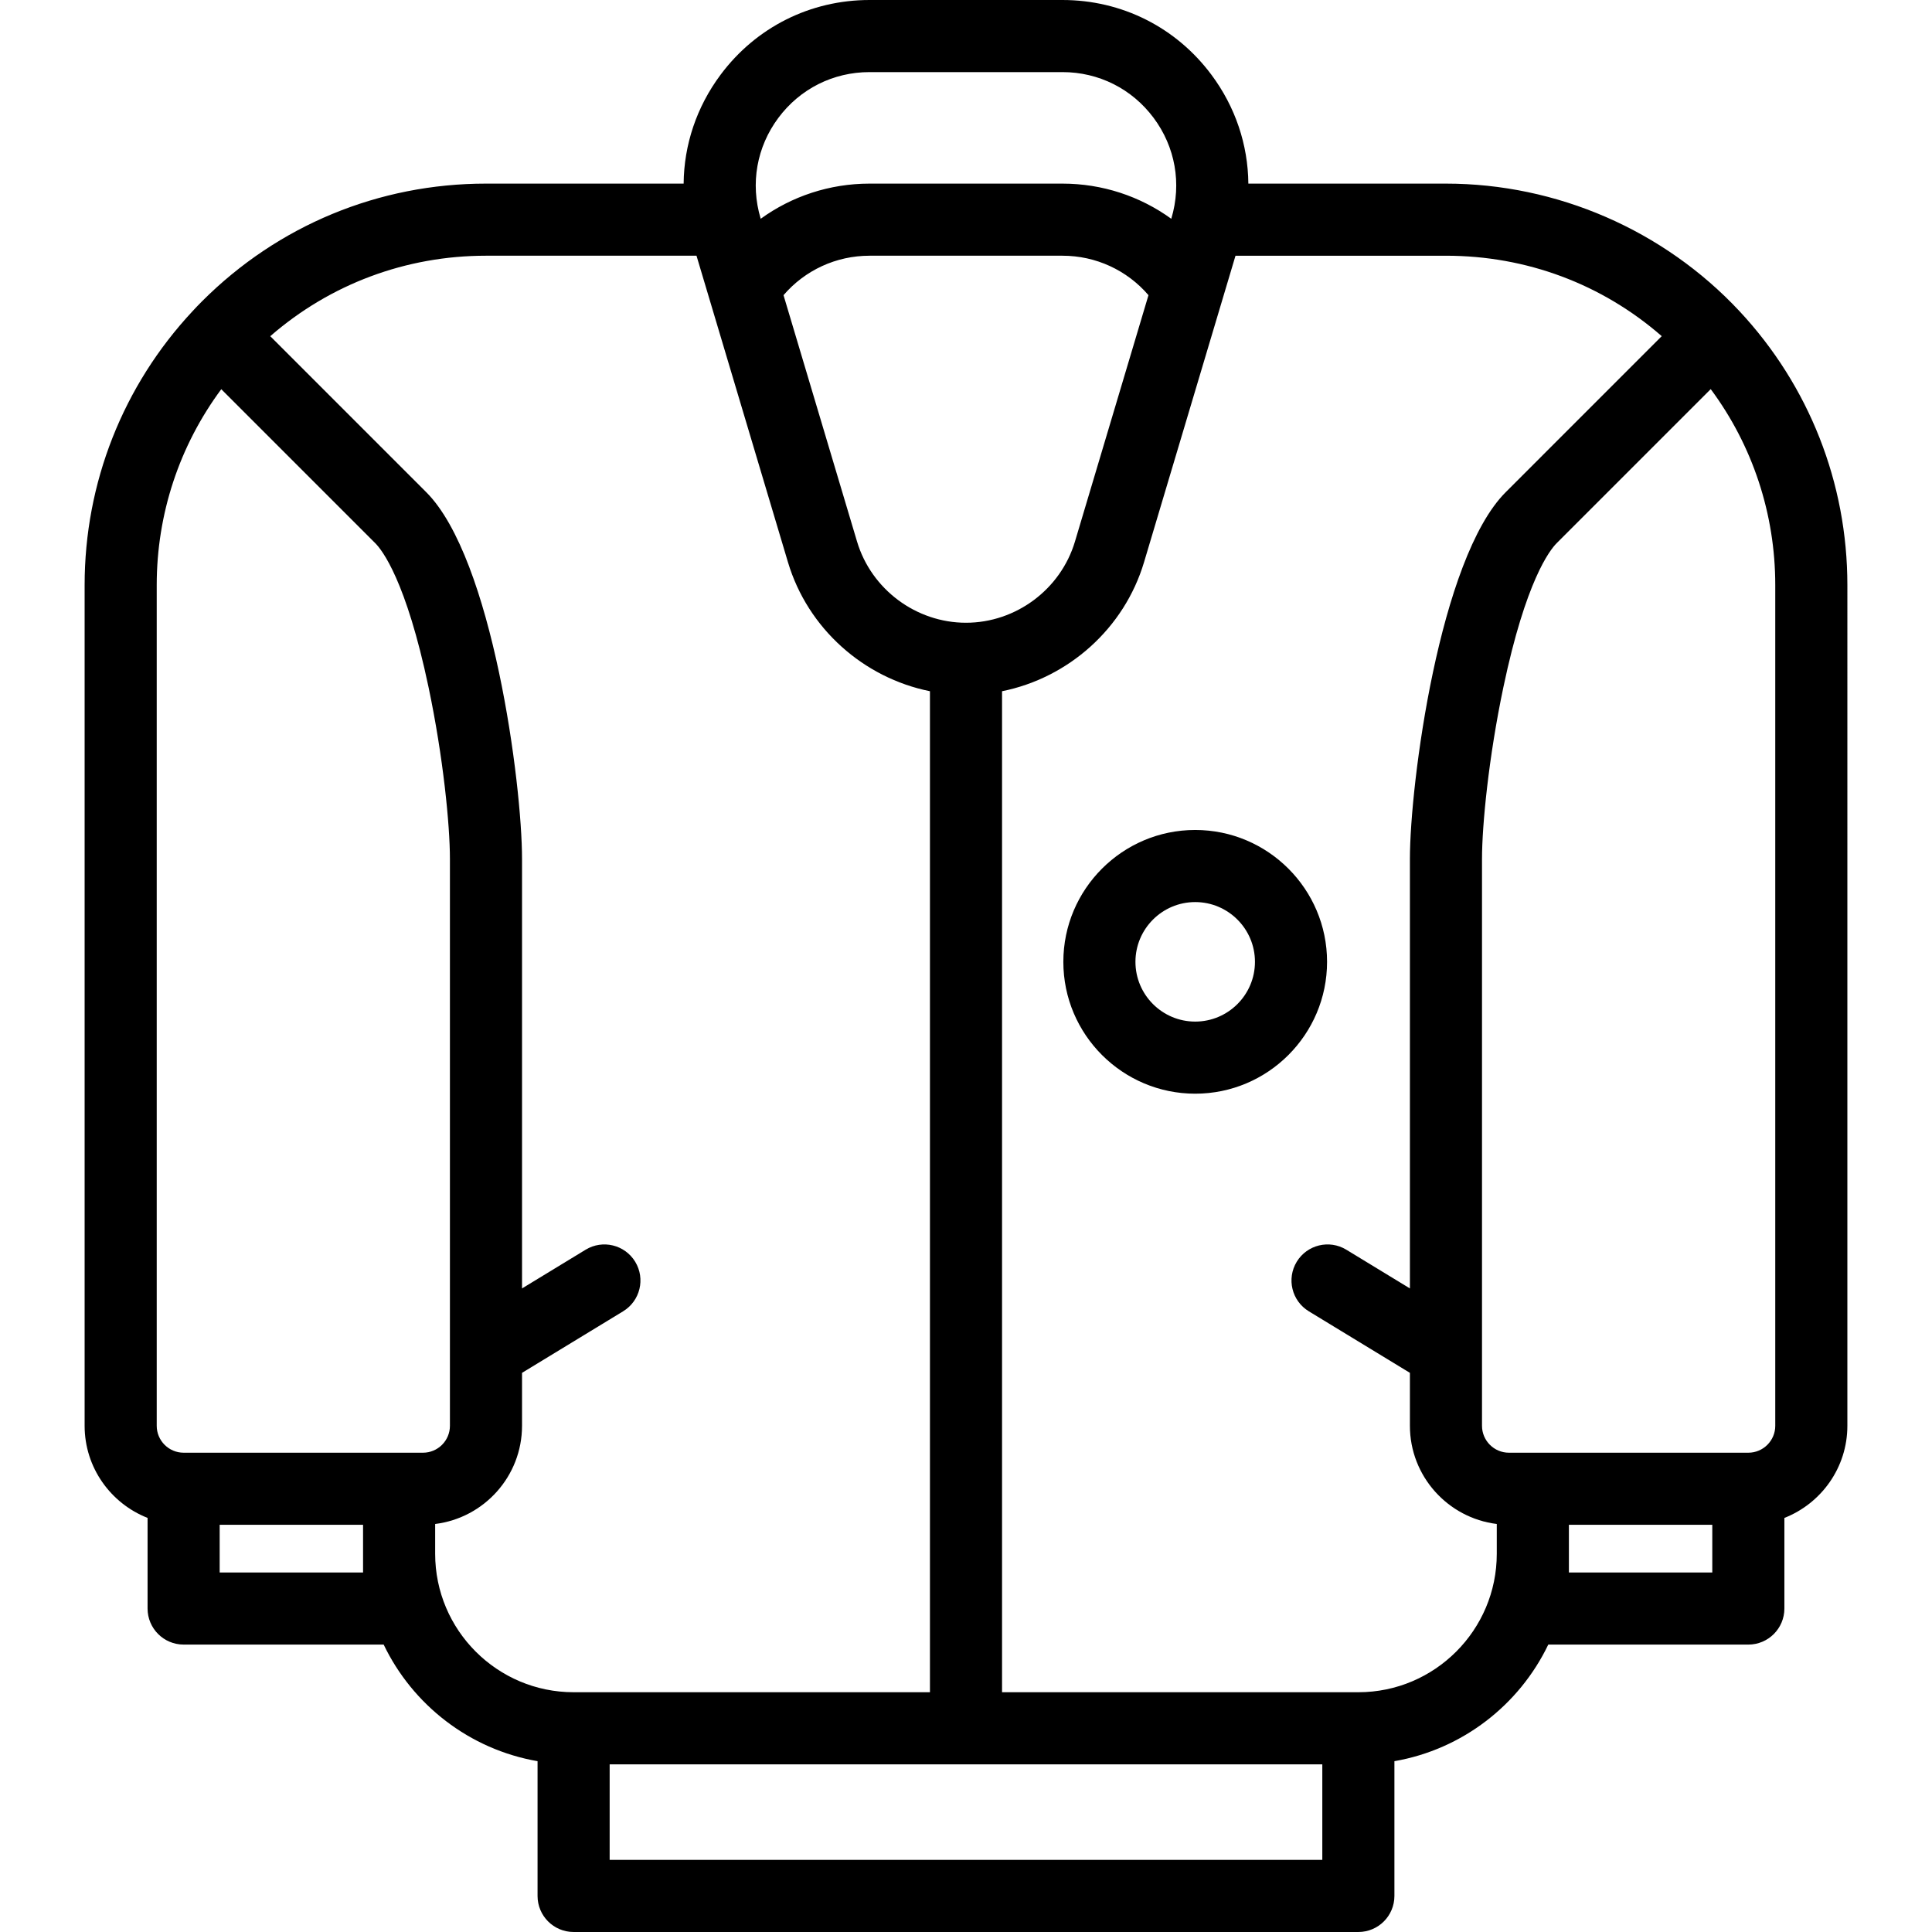
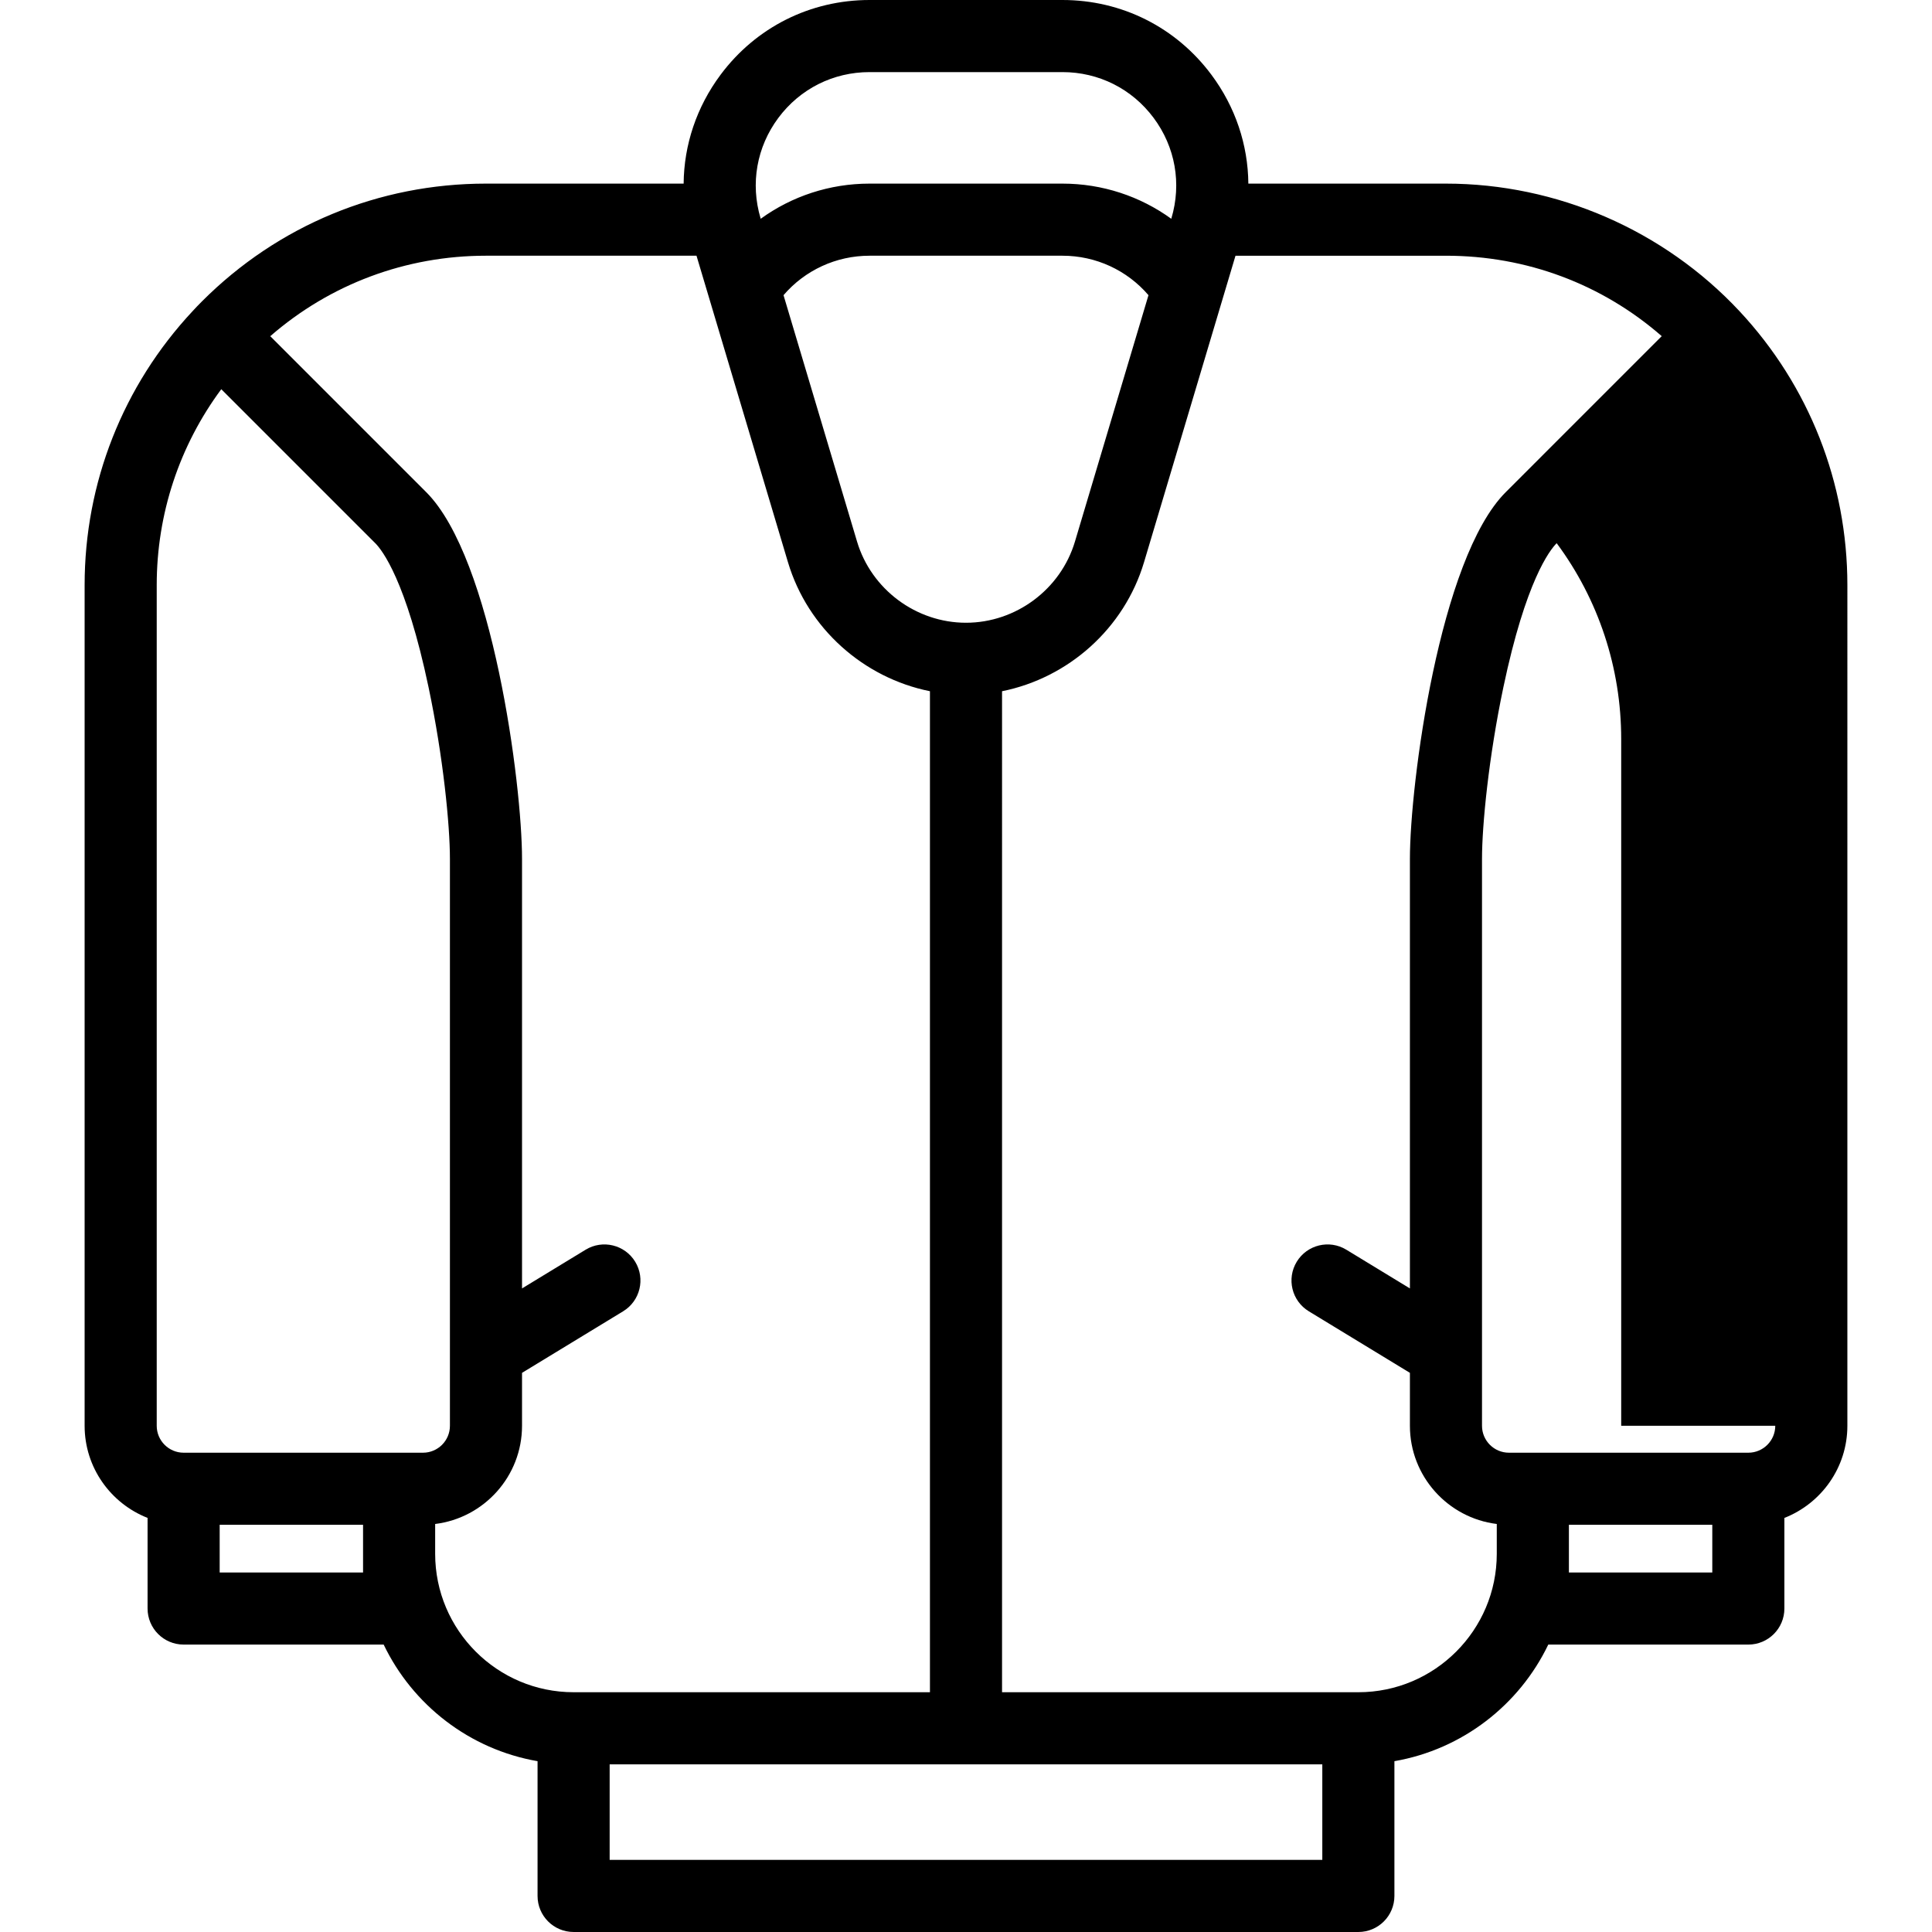
<svg xmlns="http://www.w3.org/2000/svg" fill="#000000" height="800px" width="800px" version="1.1" id="Layer_1" viewBox="0 0 512 512" xml:space="preserve">
  <g>
    <g>
-       <path d="M460.975,82.458C440.92,60.979,412.569,48.66,383.193,48.66h-52.366c-0.093-10.268-3.42-20.303-9.782-28.841    C311.66,7.223,297.269,0,281.561,0h-51.125c-15.708,0-30.1,7.224-39.485,19.819c-6.361,8.538-9.689,18.573-9.781,28.84h-52.38    c-28.413,0-55.123,11.064-75.212,31.152c-0.953,0.954-1.837,1.875-2.554,2.661c-18.442,19.747-28.598,45.518-28.598,72.565v222.81    c0,11.094,6.931,20.58,16.682,24.413v24.016c0,5.276,4.276,9.554,9.554,9.554h53.013c7.677,15.998,22.763,27.779,40.783,30.902    v35.713c0,5.276,4.276,9.554,9.554,9.554H359.98c5.278,0,9.554-4.278,9.554-9.554v-35.714c18.016-3.125,33.1-14.906,40.776-30.901    h53.018c5.278,0,9.554-4.278,9.554-9.554v-24.012c9.754-3.831,16.691-13.319,16.691-24.416V155.038    C489.572,127.98,479.416,102.204,460.975,82.458z M206.274,31.237c5.743-7.708,14.549-12.129,24.162-12.129h51.125    c9.612,0,18.418,4.42,24.162,12.128c5.743,7.707,7.46,17.41,4.712,26.621l-0.036,0.12c-8.256-5.981-18.284-9.317-28.841-9.317    h-51.12c-10.558,0-20.586,3.335-28.841,9.316l-0.036-0.118C198.814,48.648,200.531,38.944,206.274,31.237z M304.359,78.223    l-19.484,65.293c-3.782,12.67-15.655,21.518-28.876,21.518c-13.221,0-25.093-8.847-28.874-21.516l-19.484-65.294    c5.675-6.606,13.93-10.456,22.799-10.456h51.12C290.428,67.766,298.683,71.616,304.359,78.223z M96.214,411.773v4.949H58.215    V404.09h37.999V411.773z M112.102,384.982h-6.335h-57.1c-3.934,0-7.134-3.2-7.134-7.134v-222.81    c0-18.833,6.001-36.91,17.108-51.897L99.45,143.95c1.809,1.809,8.172,9.906,14.12,38.169c3.893,18.493,5.665,36.542,5.665,45.486    v150.244C119.235,381.781,116.035,384.982,112.102,384.982z M152.011,448.458h-0.003c-20.228,0.001-36.686-16.456-36.686-36.684    v-7.902c12.953-1.595,23.021-12.646,23.021-26.023v-14.029l26.797-16.315c4.507-2.744,5.936-8.623,3.192-13.13    c-2.745-4.507-8.626-5.934-13.13-3.192l-16.859,10.265V227.604c0-19.77-7.805-79.588-25.381-97.166L71.62,89.095    c15.863-13.798,35.937-21.328,57.169-21.328h55.79l24.236,81.213c5.248,17.59,20.047,30.667,37.63,34.202v265.276H152.011z     M350.425,492.891h-188.86v-25.324h188.86V492.891z M396.661,411.773c0,20.228-16.458,36.686-36.686,36.686h-94.422V183.183    c17.582-3.535,32.381-16.612,37.63-34.202l24.236-81.212h55.775c21.352,0,41.339,7.51,57.182,21.316l-41.352,41.353    c-17.579,17.577-25.384,77.396-25.384,97.166v113.842l-16.859-10.265c-4.507-2.743-10.385-1.315-13.13,3.192    s-1.315,10.385,3.192,13.13l26.797,16.315v14.029c0,13.377,10.069,24.427,23.021,26.023V411.773z M453.774,416.722h-37.999V404.09    h37.999V416.722z M470.463,377.848c0,3.933-3.2,7.134-7.134,7.134h-0.003H406.22h-6.339c-3.934,0-7.134-3.2-7.134-7.134V227.604    c0-8.944,1.773-26.991,5.665-45.486c5.948-28.263,12.312-36.36,14.121-38.169l40.827-40.827    c11.088,14.949,17.102,33.053,17.102,51.915V377.848z" />
+       <path d="M460.975,82.458C440.92,60.979,412.569,48.66,383.193,48.66h-52.366c-0.093-10.268-3.42-20.303-9.782-28.841    C311.66,7.223,297.269,0,281.561,0h-51.125c-15.708,0-30.1,7.224-39.485,19.819c-6.361,8.538-9.689,18.573-9.781,28.84h-52.38    c-28.413,0-55.123,11.064-75.212,31.152c-0.953,0.954-1.837,1.875-2.554,2.661c-18.442,19.747-28.598,45.518-28.598,72.565v222.81    c0,11.094,6.931,20.58,16.682,24.413v24.016c0,5.276,4.276,9.554,9.554,9.554h53.013c7.677,15.998,22.763,27.779,40.783,30.902    v35.713c0,5.276,4.276,9.554,9.554,9.554H359.98c5.278,0,9.554-4.278,9.554-9.554v-35.714c18.016-3.125,33.1-14.906,40.776-30.901    h53.018c5.278,0,9.554-4.278,9.554-9.554v-24.012c9.754-3.831,16.691-13.319,16.691-24.416V155.038    C489.572,127.98,479.416,102.204,460.975,82.458z M206.274,31.237c5.743-7.708,14.549-12.129,24.162-12.129h51.125    c9.612,0,18.418,4.42,24.162,12.128c5.743,7.707,7.46,17.41,4.712,26.621l-0.036,0.12c-8.256-5.981-18.284-9.317-28.841-9.317    h-51.12c-10.558,0-20.586,3.335-28.841,9.316l-0.036-0.118C198.814,48.648,200.531,38.944,206.274,31.237z M304.359,78.223    l-19.484,65.293c-3.782,12.67-15.655,21.518-28.876,21.518c-13.221,0-25.093-8.847-28.874-21.516l-19.484-65.294    c5.675-6.606,13.93-10.456,22.799-10.456h51.12C290.428,67.766,298.683,71.616,304.359,78.223z M96.214,411.773v4.949H58.215    V404.09h37.999V411.773z M112.102,384.982h-6.335h-57.1c-3.934,0-7.134-3.2-7.134-7.134v-222.81    c0-18.833,6.001-36.91,17.108-51.897L99.45,143.95c1.809,1.809,8.172,9.906,14.12,38.169c3.893,18.493,5.665,36.542,5.665,45.486    v150.244C119.235,381.781,116.035,384.982,112.102,384.982z M152.011,448.458h-0.003c-20.228,0.001-36.686-16.456-36.686-36.684    v-7.902c12.953-1.595,23.021-12.646,23.021-26.023v-14.029l26.797-16.315c4.507-2.744,5.936-8.623,3.192-13.13    c-2.745-4.507-8.626-5.934-13.13-3.192l-16.859,10.265V227.604c0-19.77-7.805-79.588-25.381-97.166L71.62,89.095    c15.863-13.798,35.937-21.328,57.169-21.328h55.79l24.236,81.213c5.248,17.59,20.047,30.667,37.63,34.202v265.276H152.011z     M350.425,492.891h-188.86v-25.324h188.86V492.891z M396.661,411.773c0,20.228-16.458,36.686-36.686,36.686h-94.422V183.183    c17.582-3.535,32.381-16.612,37.63-34.202l24.236-81.212h55.775c21.352,0,41.339,7.51,57.182,21.316l-41.352,41.353    c-17.579,17.577-25.384,77.396-25.384,97.166v113.842l-16.859-10.265c-4.507-2.743-10.385-1.315-13.13,3.192    s-1.315,10.385,3.192,13.13l26.797,16.315v14.029c0,13.377,10.069,24.427,23.021,26.023V411.773z M453.774,416.722h-37.999V404.09    h37.999V416.722z M470.463,377.848c0,3.933-3.2,7.134-7.134,7.134h-0.003H406.22h-6.339c-3.934,0-7.134-3.2-7.134-7.134V227.604    c0-8.944,1.773-26.991,5.665-45.486c5.948-28.263,12.312-36.36,14.121-38.169c11.088,14.949,17.102,33.053,17.102,51.915V377.848z" />
    </g>
  </g>
  <g>
    <g>
-       <path d="M316.741,219.951c-19.268,0-34.944,15.677-34.944,34.944s15.677,34.944,34.944,34.944s34.944-15.675,34.944-34.944    S336.009,219.951,316.741,219.951z M316.741,270.731c-8.731,0-15.836-7.103-15.836-15.836s7.103-15.836,15.836-15.836    s15.836,7.105,15.836,15.836S325.474,270.731,316.741,270.731z" />
-     </g>
+       </g>
  </g>
</svg>